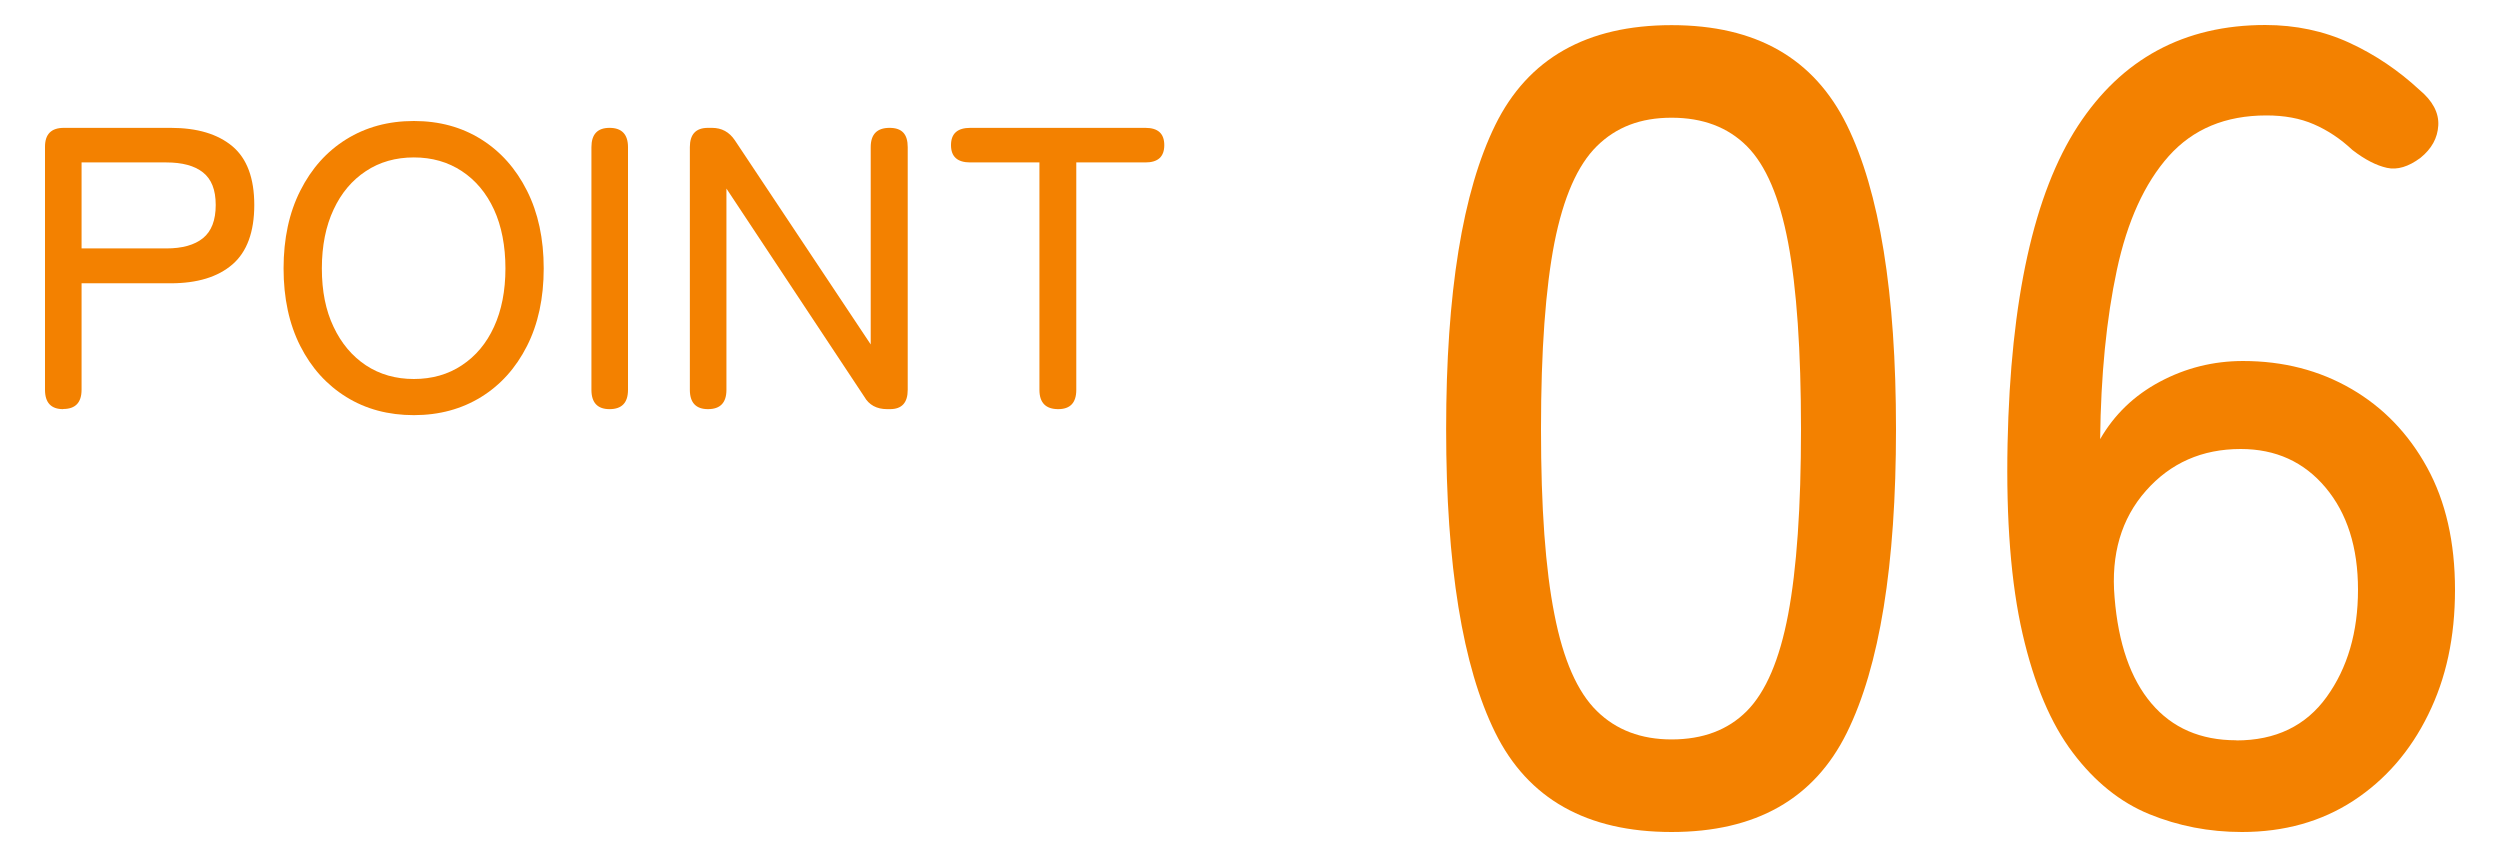
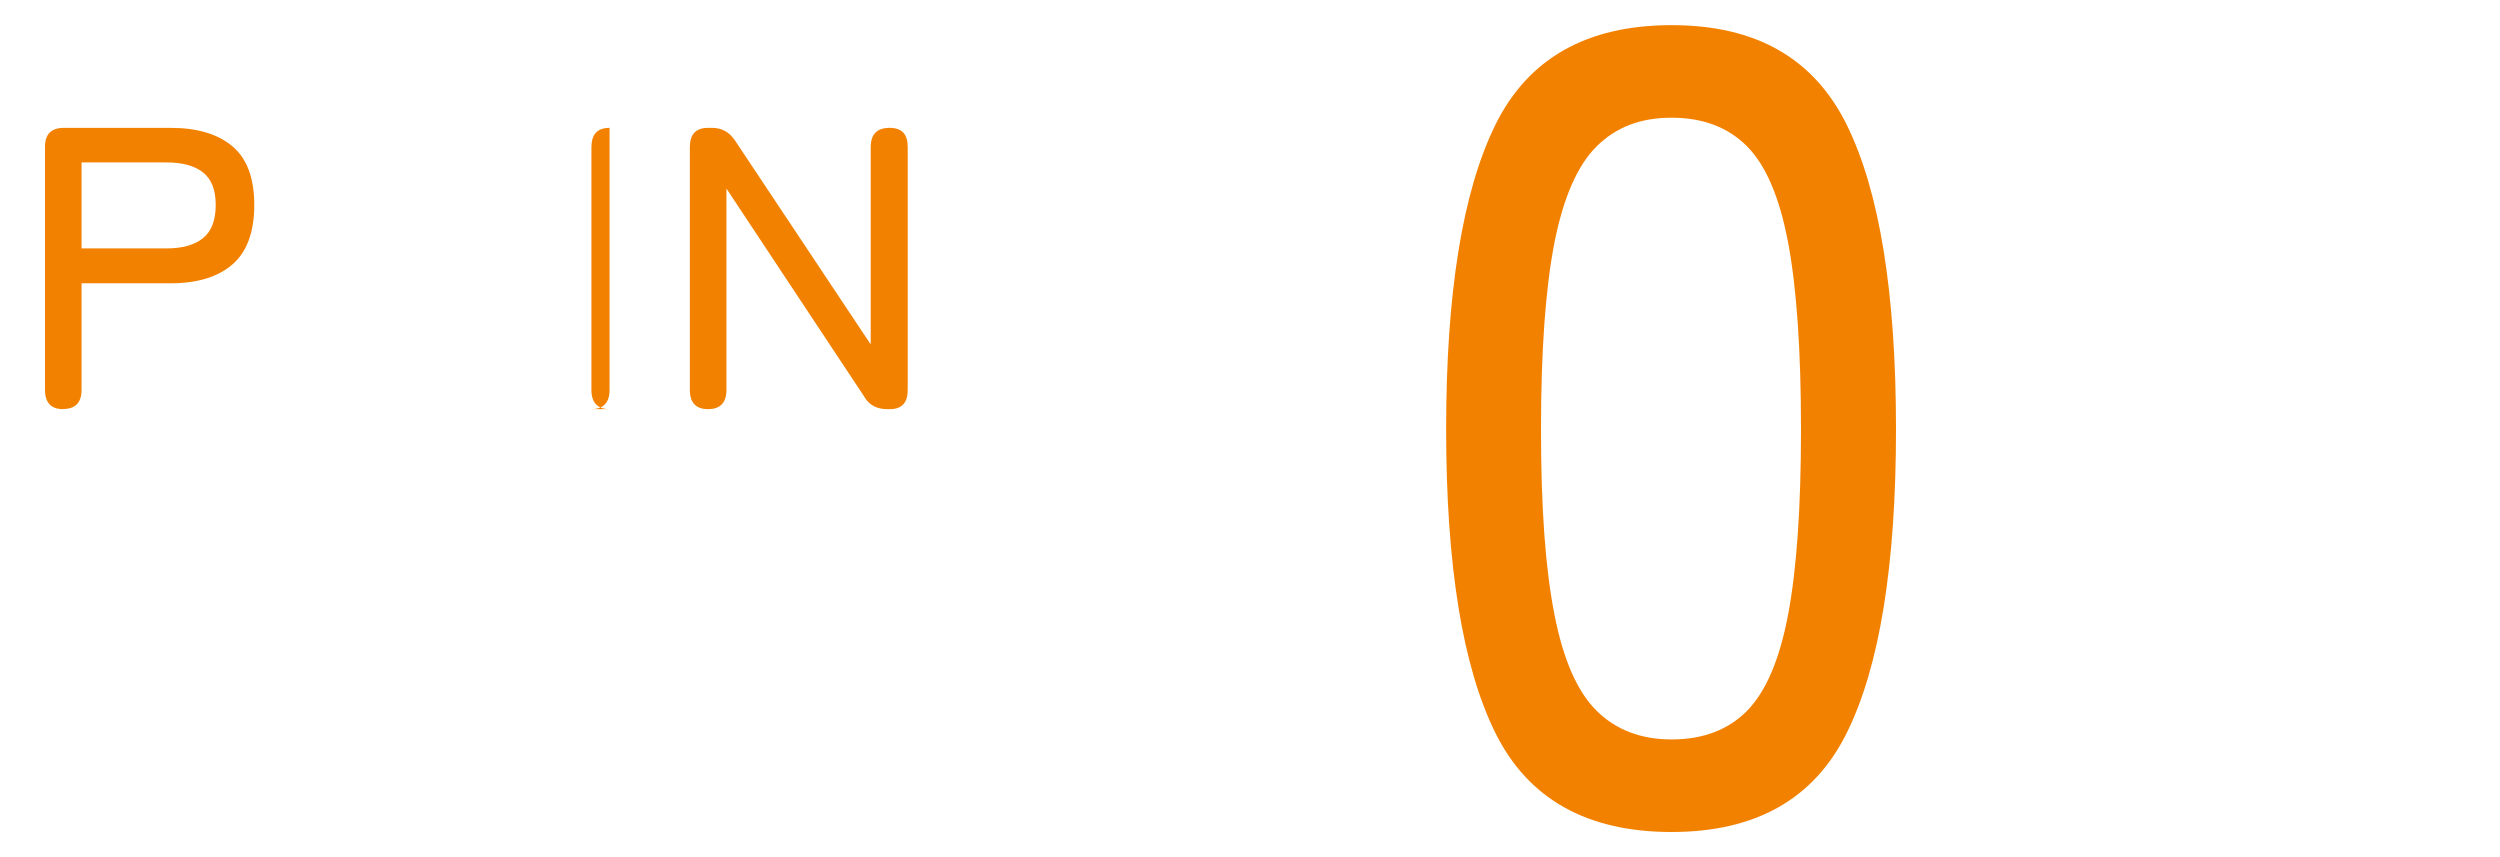
<svg xmlns="http://www.w3.org/2000/svg" viewBox="0 0 175 60">
  <defs>
    <style>.g{fill:#f38100;}</style>
  </defs>
  <g id="a" />
  <g id="b" />
  <g id="c">
    <g>
      <g>
        <path class="g" d="M4.42,28.64c-.84,0-1.27-.45-1.27-1.35V10.27c0-.88,.44-1.32,1.32-1.32h7.48c1.86,0,3.29,.43,4.32,1.29,1.02,.86,1.53,2.23,1.53,4.11s-.51,3.28-1.53,4.16c-1.02,.88-2.46,1.32-4.32,1.32H5.71v7.45c0,.9-.43,1.35-1.29,1.35Zm1.29-11.25h5.93c1.12,0,1.98-.24,2.57-.72,.59-.48,.89-1.25,.89-2.32s-.3-1.81-.89-2.28c-.59-.47-1.45-.7-2.57-.7H5.71v6.02Z" />
-         <path class="g" d="M28.97,29.06c-1.78,0-3.36-.42-4.73-1.27s-2.44-2.03-3.22-3.57c-.78-1.54-1.17-3.35-1.17-5.43s.39-3.9,1.17-5.44c.78-1.55,1.85-2.75,3.22-3.6,1.37-.85,2.94-1.28,4.73-1.28s3.35,.43,4.71,1.28c1.36,.85,2.43,2.05,3.21,3.6,.78,1.55,1.17,3.36,1.17,5.44s-.39,3.89-1.17,5.43c-.78,1.54-1.85,2.73-3.21,3.57-1.36,.84-2.93,1.27-4.71,1.27Zm0-2.53c1.27,0,2.4-.32,3.36-.96,.97-.64,1.72-1.53,2.25-2.69,.53-1.15,.8-2.52,.8-4.09s-.27-2.97-.8-4.12c-.53-1.15-1.28-2.05-2.25-2.69-.97-.64-2.09-.96-3.36-.96s-2.4,.32-3.36,.96c-.97,.64-1.72,1.53-2.26,2.69-.54,1.15-.82,2.53-.82,4.12s.27,2.94,.82,4.09c.54,1.15,1.3,2.05,2.26,2.69,.97,.64,2.09,.96,3.36,.96Z" />
-         <path class="g" d="M42.67,28.64c-.84,0-1.27-.45-1.27-1.35V10.3c0-.9,.42-1.35,1.27-1.35s1.29,.45,1.29,1.35V27.29c0,.9-.43,1.35-1.29,1.35Z" />
+         <path class="g" d="M42.67,28.64c-.84,0-1.27-.45-1.27-1.35V10.3c0-.9,.42-1.35,1.27-1.35V27.29c0,.9-.43,1.35-1.29,1.35Z" />
        <path class="g" d="M49.56,28.64c-.84,0-1.27-.45-1.27-1.35V10.3c0-.9,.42-1.35,1.27-1.35h.28c.68,0,1.21,.29,1.6,.87l9.51,14.29V10.3c0-.9,.44-1.35,1.32-1.35s1.27,.45,1.27,1.35V27.29c0,.9-.41,1.35-1.24,1.35h-.2c-.73,0-1.27-.29-1.6-.87l-9.65-14.57v14.09c0,.9-.43,1.35-1.29,1.35Z" />
-         <path class="g" d="M74.08,28.64c-.88,0-1.32-.45-1.32-1.35V11.37h-4.84c-.9,0-1.35-.4-1.35-1.21s.45-1.21,1.35-1.21h12.26c.88,0,1.32,.4,1.32,1.21s-.44,1.21-1.32,1.21h-4.84v15.92c0,.9-.42,1.35-1.27,1.35Z" />
      </g>
      <g>
        <path class="g" d="M117.01,58.24c-5.94,0-10.05-2.32-12.34-6.95-2.29-4.63-3.44-11.72-3.44-21.25s1.15-16.63,3.44-21.29c2.29-4.66,6.41-6.99,12.34-6.99s9.97,2.33,12.27,6.99c2.29,4.66,3.44,11.76,3.44,21.29s-1.15,16.62-3.44,21.25c-2.29,4.64-6.38,6.95-12.27,6.95Zm0-6.48c2.19,0,3.95-.66,5.27-1.99s2.29-3.58,2.89-6.76c.6-3.18,.9-7.5,.9-12.97s-.3-9.87-.9-13.05c-.6-3.18-1.56-5.43-2.89-6.76s-3.09-1.99-5.27-1.99-3.88,.66-5.23,1.99c-1.35,1.33-2.34,3.58-2.97,6.76-.62,3.18-.94,7.53-.94,13.05s.31,9.79,.94,12.97c.62,3.18,1.61,5.43,2.97,6.76,1.35,1.33,3.1,1.99,5.23,1.99Z" />
-         <path class="g" d="M156.93,58.24c-2.29,0-4.45-.42-6.48-1.25s-3.82-2.27-5.35-4.3c-1.54-2.03-2.71-4.8-3.52-8.32-.81-3.52-1.16-7.96-1.05-13.32,.21-10.1,1.85-17.51,4.92-22.23,3.07-4.71,7.45-7.07,13.12-7.07,2.13,0,4.1,.42,5.9,1.25,1.8,.83,3.42,1.93,4.88,3.28,.94,.78,1.38,1.62,1.33,2.5-.05,.89-.47,1.64-1.25,2.27-.83,.62-1.62,.86-2.34,.7-.73-.16-1.54-.57-2.42-1.25-.83-.78-1.73-1.38-2.7-1.8-.96-.42-2.07-.62-3.32-.62-2.87,0-5.14,.95-6.84,2.85-1.69,1.9-2.9,4.56-3.63,7.97-.73,3.41-1.12,7.36-1.17,11.84,.99-1.72,2.38-3.06,4.18-4.02,1.8-.96,3.74-1.45,5.82-1.45,2.81,0,5.34,.65,7.58,1.95,2.24,1.3,4.01,3.14,5.31,5.51,1.3,2.37,1.95,5.22,1.95,8.55s-.62,6.2-1.88,8.75c-1.25,2.55-3,4.56-5.23,6.02-2.24,1.46-4.84,2.19-7.81,2.19Zm-.39-6.41c2.76,0,4.87-1.02,6.33-3.05,1.46-2.03,2.19-4.53,2.19-7.5s-.76-5.35-2.27-7.15c-1.51-1.8-3.49-2.7-5.94-2.7-2.71,0-4.92,.98-6.64,2.93s-2.45,4.44-2.19,7.46c.26,3.23,1.12,5.7,2.58,7.42,1.46,1.72,3.44,2.58,5.94,2.58Z" />
      </g>
    </g>
  </g>
  <g id="d" />
  <g id="e" />
  <g id="f" />
</svg>